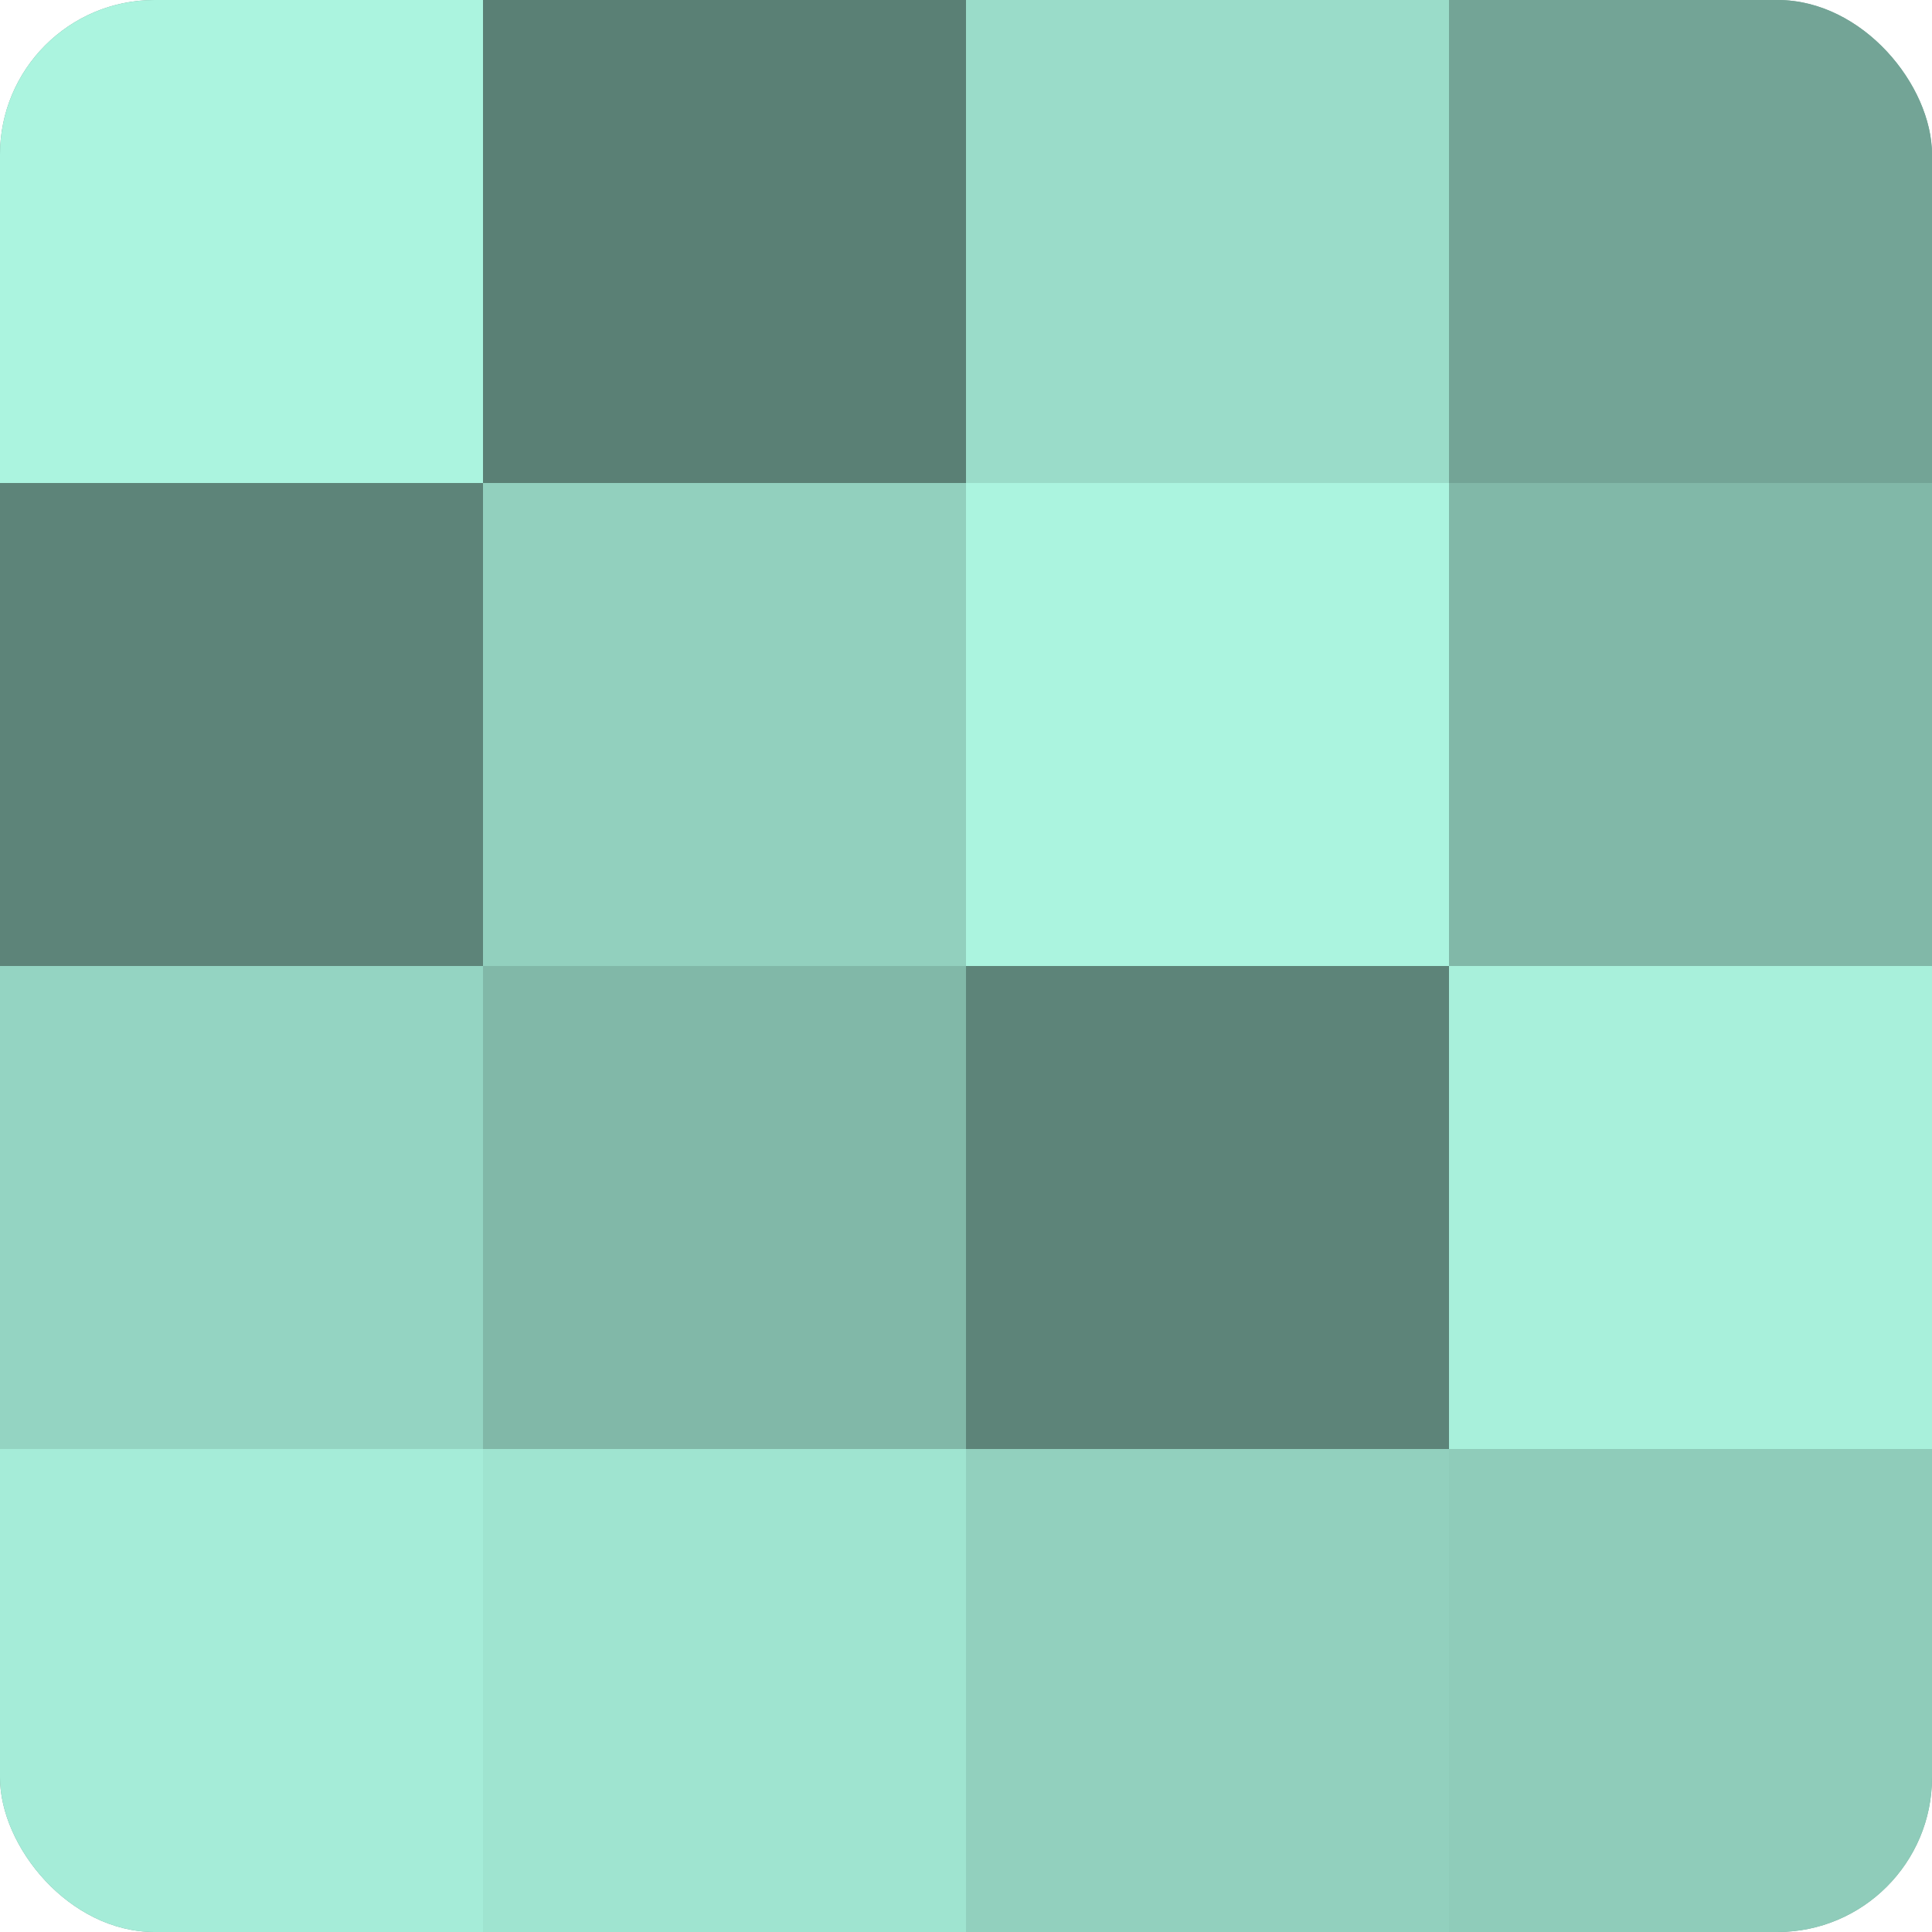
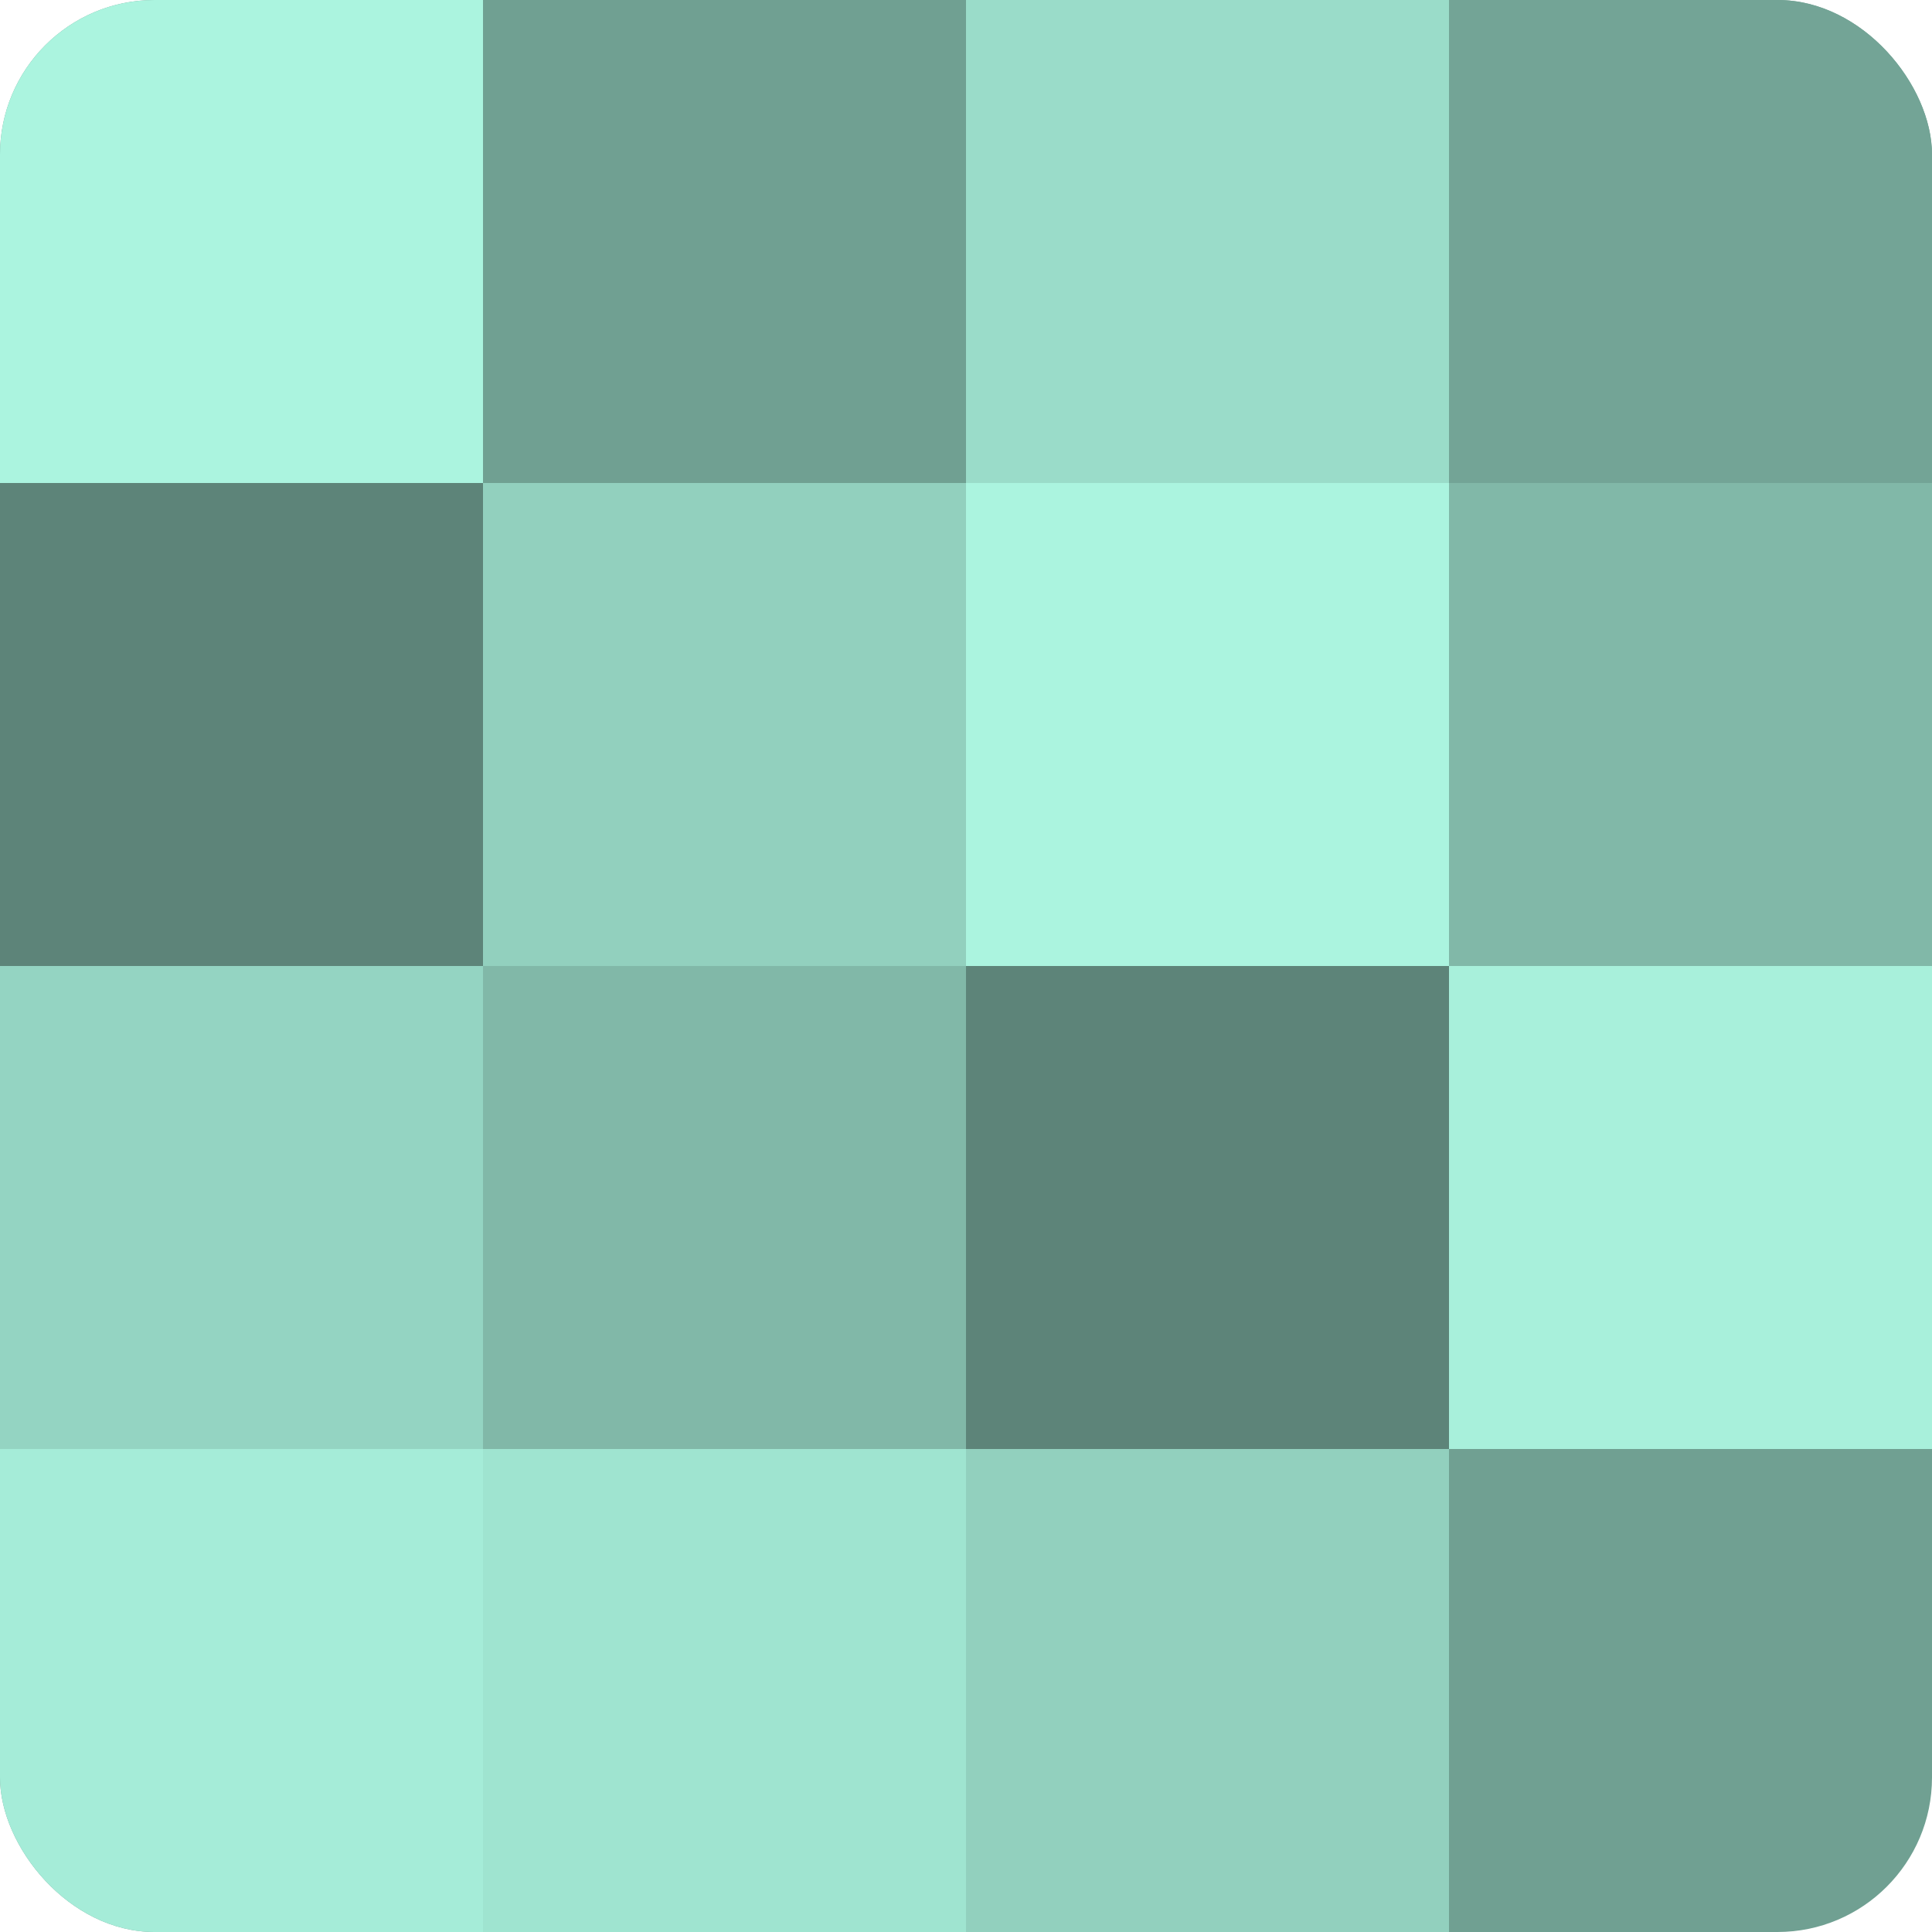
<svg xmlns="http://www.w3.org/2000/svg" width="60" height="60" viewBox="0 0 100 100" preserveAspectRatio="xMidYMid meet">
  <defs>
    <clipPath id="c" width="100" height="100">
      <rect width="100" height="100" rx="8" ry="8" />
    </clipPath>
  </defs>
  <g clip-path="url(#c)">
    <rect width="100" height="100" fill="#70a092" />
    <rect width="25" height="25" fill="#abf4df" />
    <rect y="25" width="25" height="25" fill="#5d8479" />
    <rect y="50" width="25" height="25" fill="#94d4c2" />
    <rect y="75" width="25" height="25" fill="#a5ecd8" />
-     <rect x="25" width="25" height="25" fill="#5a8075" />
    <rect x="25" y="25" width="25" height="25" fill="#92d0be" />
    <rect x="25" y="50" width="25" height="25" fill="#81b8a8" />
    <rect x="25" y="75" width="25" height="25" fill="#9fe4d0" />
    <rect x="50" width="25" height="25" fill="#9adcc9" />
    <rect x="50" y="25" width="25" height="25" fill="#abf4df" />
    <rect x="50" y="50" width="25" height="25" fill="#5d8479" />
    <rect x="50" y="75" width="25" height="25" fill="#92d0be" />
    <rect x="75" width="25" height="25" fill="#73a496" />
    <rect x="75" y="25" width="25" height="25" fill="#81b8a8" />
    <rect x="75" y="50" width="25" height="25" fill="#a8f0db" />
-     <rect x="75" y="75" width="25" height="25" fill="#8fccba" />
  </g>
</svg>